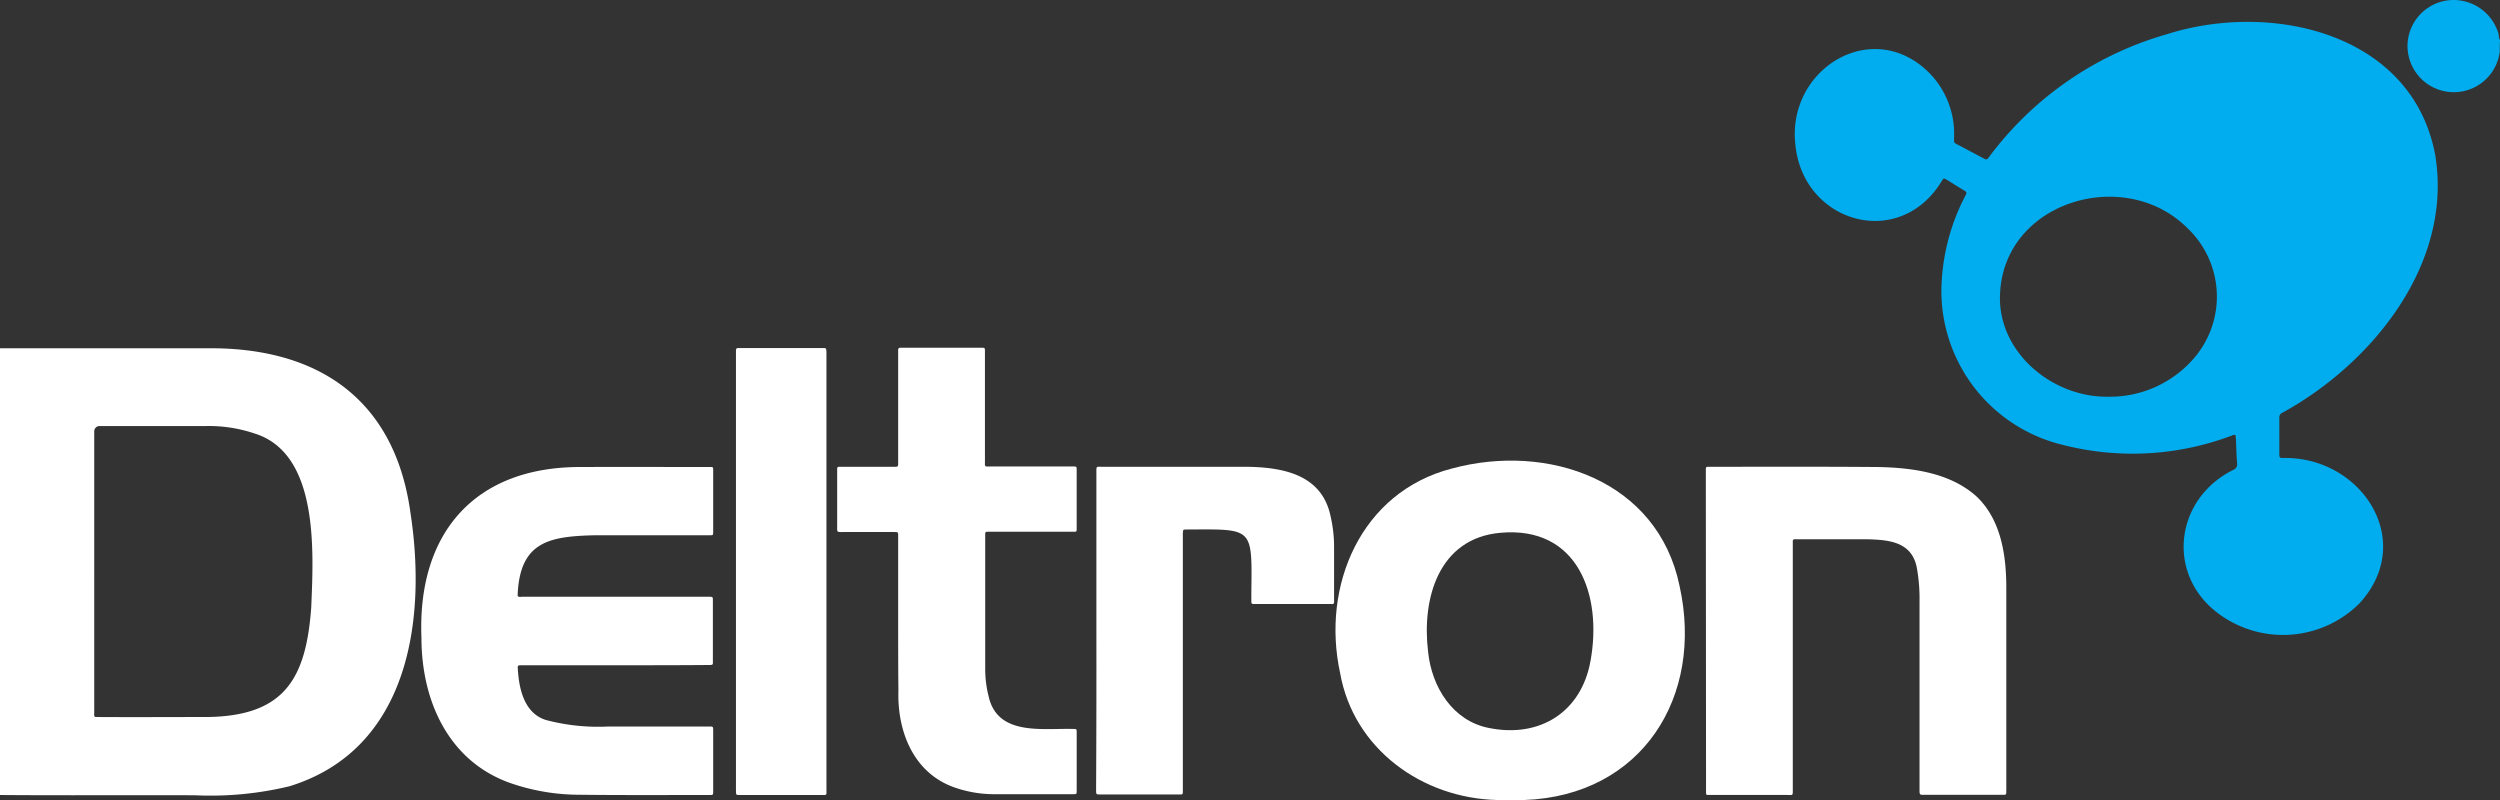
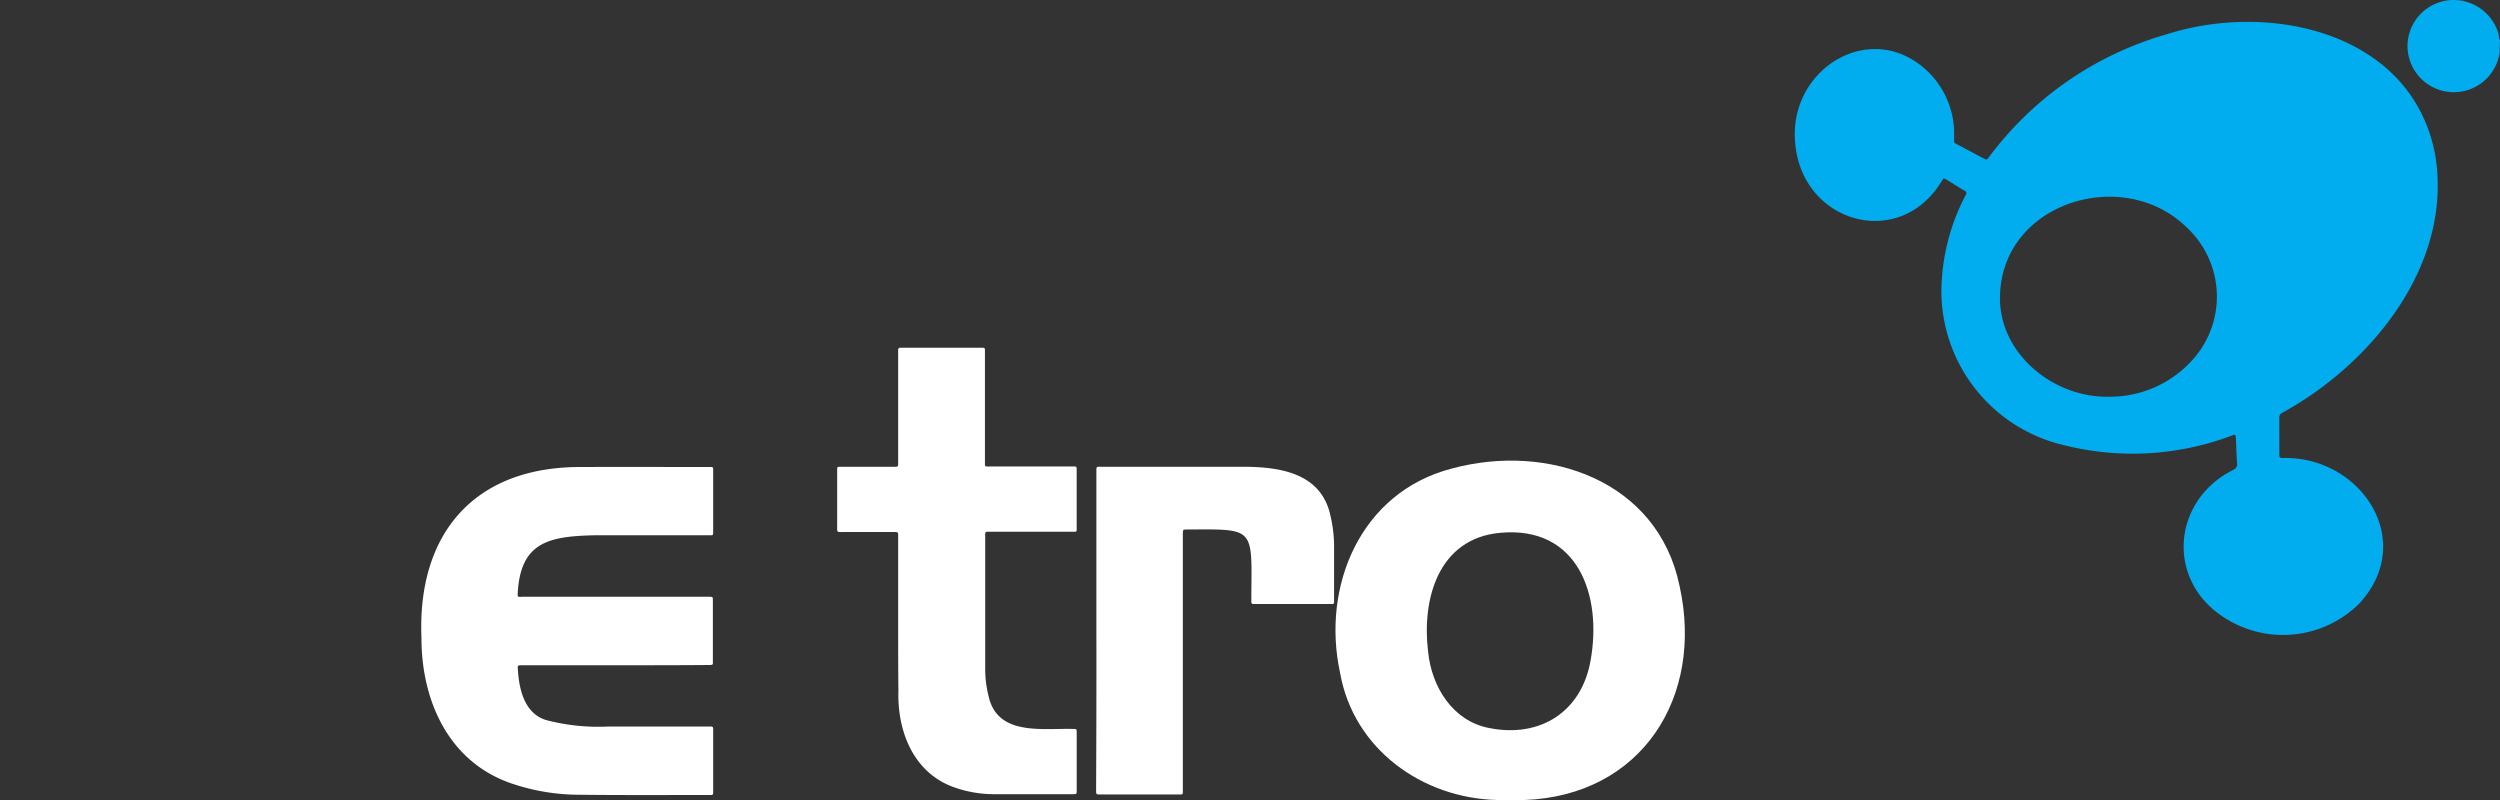
<svg xmlns="http://www.w3.org/2000/svg" width="218.75" height="70" viewBox="0 0 218.75 70">
  <rect x="0" y="0" width="218.75" height="70" fill="#333333" stroke="none" />
  <g id="logo-deltron-svg" transform="translate(0 -0.1)">
    <g id="Group_7" data-name="Group 7" transform="translate(157.039 0.1)">
      <path id="Path_1" data-name="Path 1" d="M971.166,4.628a4.052,4.052,0,0,1-8.071-.569A4.041,4.041,0,0,1,967.1.1a4.1,4.1,0,0,1,3.937,2.887c.066.219.022.437.153.634C971.166,3.95,971.166,4.278,971.166,4.628Z" transform="translate(-909.477 -0.1)" fill="#01adee" />
      <path id="Path_7" data-name="Path 7" d="M774.012,20.525c-1.99-10.718-14.349-13.5-23.491-10.586a29.468,29.468,0,0,0-15.552,10.74c-.2.262-.2.262-.5.109l-2.1-1.116c-.547-.284-.459-.175-.459-.766a7.6,7.6,0,0,0-2.144-5.556c-4.965-5.009-12.489-.394-11.746,6.234.656,6.868,9.1,9.3,12.8,3.215.175-.284.175-.284.481-.109.5.306,1.006.634,1.531.941.153.087.2.2.109.35a18.366,18.366,0,0,0-2.143,8.421,13.86,13.86,0,0,0,10.652,13.474,24.586,24.586,0,0,0,14.786-.831c.284-.109.306-.087.328.219.044.744.044,1.487.109,2.209a.515.515,0,0,1-.306.569c-5.271,2.6-5.971,9.449-1.028,12.8a9.473,9.473,0,0,0,12.03-1.094c5.075-5.512.109-12.927-6.737-12.73-.284,0-.263-.153-.263-.372V43.535a.459.459,0,0,1,.306-.5C768.543,38.7,775.565,30,774.012,20.525ZM752.664,38.548a9.69,9.69,0,0,1-7.262,3.106c-4.878.087-9.712-3.893-9.471-8.99.328-8.093,10.893-11.243,16.383-5.774A8.255,8.255,0,0,1,752.664,38.548Z" transform="translate(-717.966 -6.942)" fill="#01adee" />
    </g>
    <g id="Group_6" data-name="Group 6" transform="translate(0 30.531)">
-       <path id="Path_2" data-name="Path 2" d="M682.4,186.609c0-.328,0-.328.328-.328,4.943,0,9.865-.022,14.808.022,2.953.066,6.212.5,8.509,2.537,2.187,2.034,2.647,5.184,2.647,8.027v17.7c-.022.175.066.437-.2.416h-6.956c-.394,0-.437.022-.437-.394V198.092a15.264,15.264,0,0,0-.241-3c-.459-2.3-2.515-2.428-4.484-2.472h-6.124c-.2-.022-.262.087-.241.262v21.567c0,.656.044.547-.569.547h-6.737c-.284,0-.284,0-.284-.284" transform="translate(-533.14 -175.868)" fill="#fff" />
      <path id="Path_3" data-name="Path 3" d="M185.483,203.71H177.39c-.459,0-.459-.022-.416.459.109,1.728.612,3.762,2.45,4.331a17.848,17.848,0,0,0,5.49.569h8.793c.35,0,.35,0,.35.372v5.271c0,.35,0,.35-.328.35-3.806,0-7.612.022-11.418-.022a18.433,18.433,0,0,1-5.556-.875c-5.731-1.772-8.224-7.2-8.224-12.861-.372-9.187,4.7-15.027,14.086-14.939,3.675-.022,7.371,0,11.046,0,.416,0,.394-.044.394.394v5.271c0,.306,0,.306-.328.306h-10c-4.046.087-6.584.569-6.781,5.206-.022.284.328.153.481.175h16.251c.35,0,.35,0,.35.35v5.162c0,.459.066.459-.437.459C190.908,203.71,188.2,203.71,185.483,203.71Z" transform="translate(-131.654 -175.931)" fill="#fff" />
      <path id="Path_4" data-name="Path 4" d="M340.234,162.472v-7.327c0-.306,0-.328-.328-.328h-4.484c-.569,0-.525.044-.525-.525v-4.878c0-.306,0-.306.306-.306h4.659c.372,0,.372,0,.372-.372v-9.843a.174.174,0,0,1,.2-.2h6.934c.5,0,.459-.044.459.437v9.427c0,.591-.066.525.525.525h7.218c.262,0,.284,0,.284.284v5.14c0,.284,0,.284-.284.284h-7.5c-.262-.022-.219.175-.219.35v11.7a9.761,9.761,0,0,0,.306,2.384c.787,3.434,4.659,2.756,7.349,2.822.35,0,.35,0,.35.328v5.053c0,.328,0,.328-.35.328h-6.781a10.424,10.424,0,0,1-3.368-.525c-3.7-1.181-5.206-4.856-5.1-8.509C340.234,166.672,340.234,164.572,340.234,162.472Z" transform="translate(-261.645 -138.695)" fill="#fff" />
      <path id="Path_5" data-name="Path 5" d="M438.522,200.618V186.772c0-.547-.022-.481.459-.481h12.533c3.259.022,6.737.634,7.5,4.331a11.885,11.885,0,0,1,.306,2.778v4.528c0,.2.044.416-.219.372H452.28a.174.174,0,0,1-.2-.2v-.7c.066-5.884.219-5.643-5.665-5.621-.306,0-.306,0-.328.328v22.376c0,.547.044.481-.481.481h-6.715c-.394,0-.394,0-.394-.394Q438.533,207.617,438.522,200.618Z" transform="translate(-342.588 -175.879)" fill="#fff" />
-       <path id="Path_6" data-name="Path 6" d="M294.4,139.317c0-.591-.044-.525.525-.525h7.065c.306,0,.306,0,.328.328v38.212c0,.656.088.569-.547.569h-6.934c-.437,0-.437.044-.437-.437" transform="translate(-230.004 -138.769)" fill="#fff" />
-       <path id="Path_8" data-name="Path 8" d="M35.915,153.279c-1.378-10.018-8.18-14.545-17.958-14.392H0v39.087c5.665.044,11.352,0,17.017.022a29.478,29.478,0,0,0,8.312-.787C35.762,173.992,37.359,162.706,35.915,153.279Zm-8.684,8.312c-.459,6.234-2.362,9.449-9.033,9.558-3.259,0-6.54.022-9.8,0-.241,0-.131-.328-.153-.481V146.148a.462.462,0,0,1,.459-.459h9.362a12.535,12.535,0,0,1,4.221.656C27.953,148.117,27.428,156.779,27.232,161.591Z" transform="translate(0 -138.842)" fill="#fff" />
      <path id="Path_9" data-name="Path 9" d="M564.353,194.806c-1.9-9.252-11.527-12.555-19.926-10.28-7.962,2.056-11.439,10.258-9.777,17.892,1.181,6.649,7.174,10.958,13.758,11.111h2.362C561.05,213.157,566.5,204.5,564.353,194.806Zm-7.787,6.518c-.787,4.506-4.44,6.8-8.88,5.906-3.193-.612-5.031-3.609-5.337-6.671-.569-4.659.919-9.93,6.321-10.411C555.473,189.535,557.594,195.615,556.566,201.324Z" transform="translate(-417.39 -173.96)" fill="#fff" />
    </g>
  </g>
</svg>